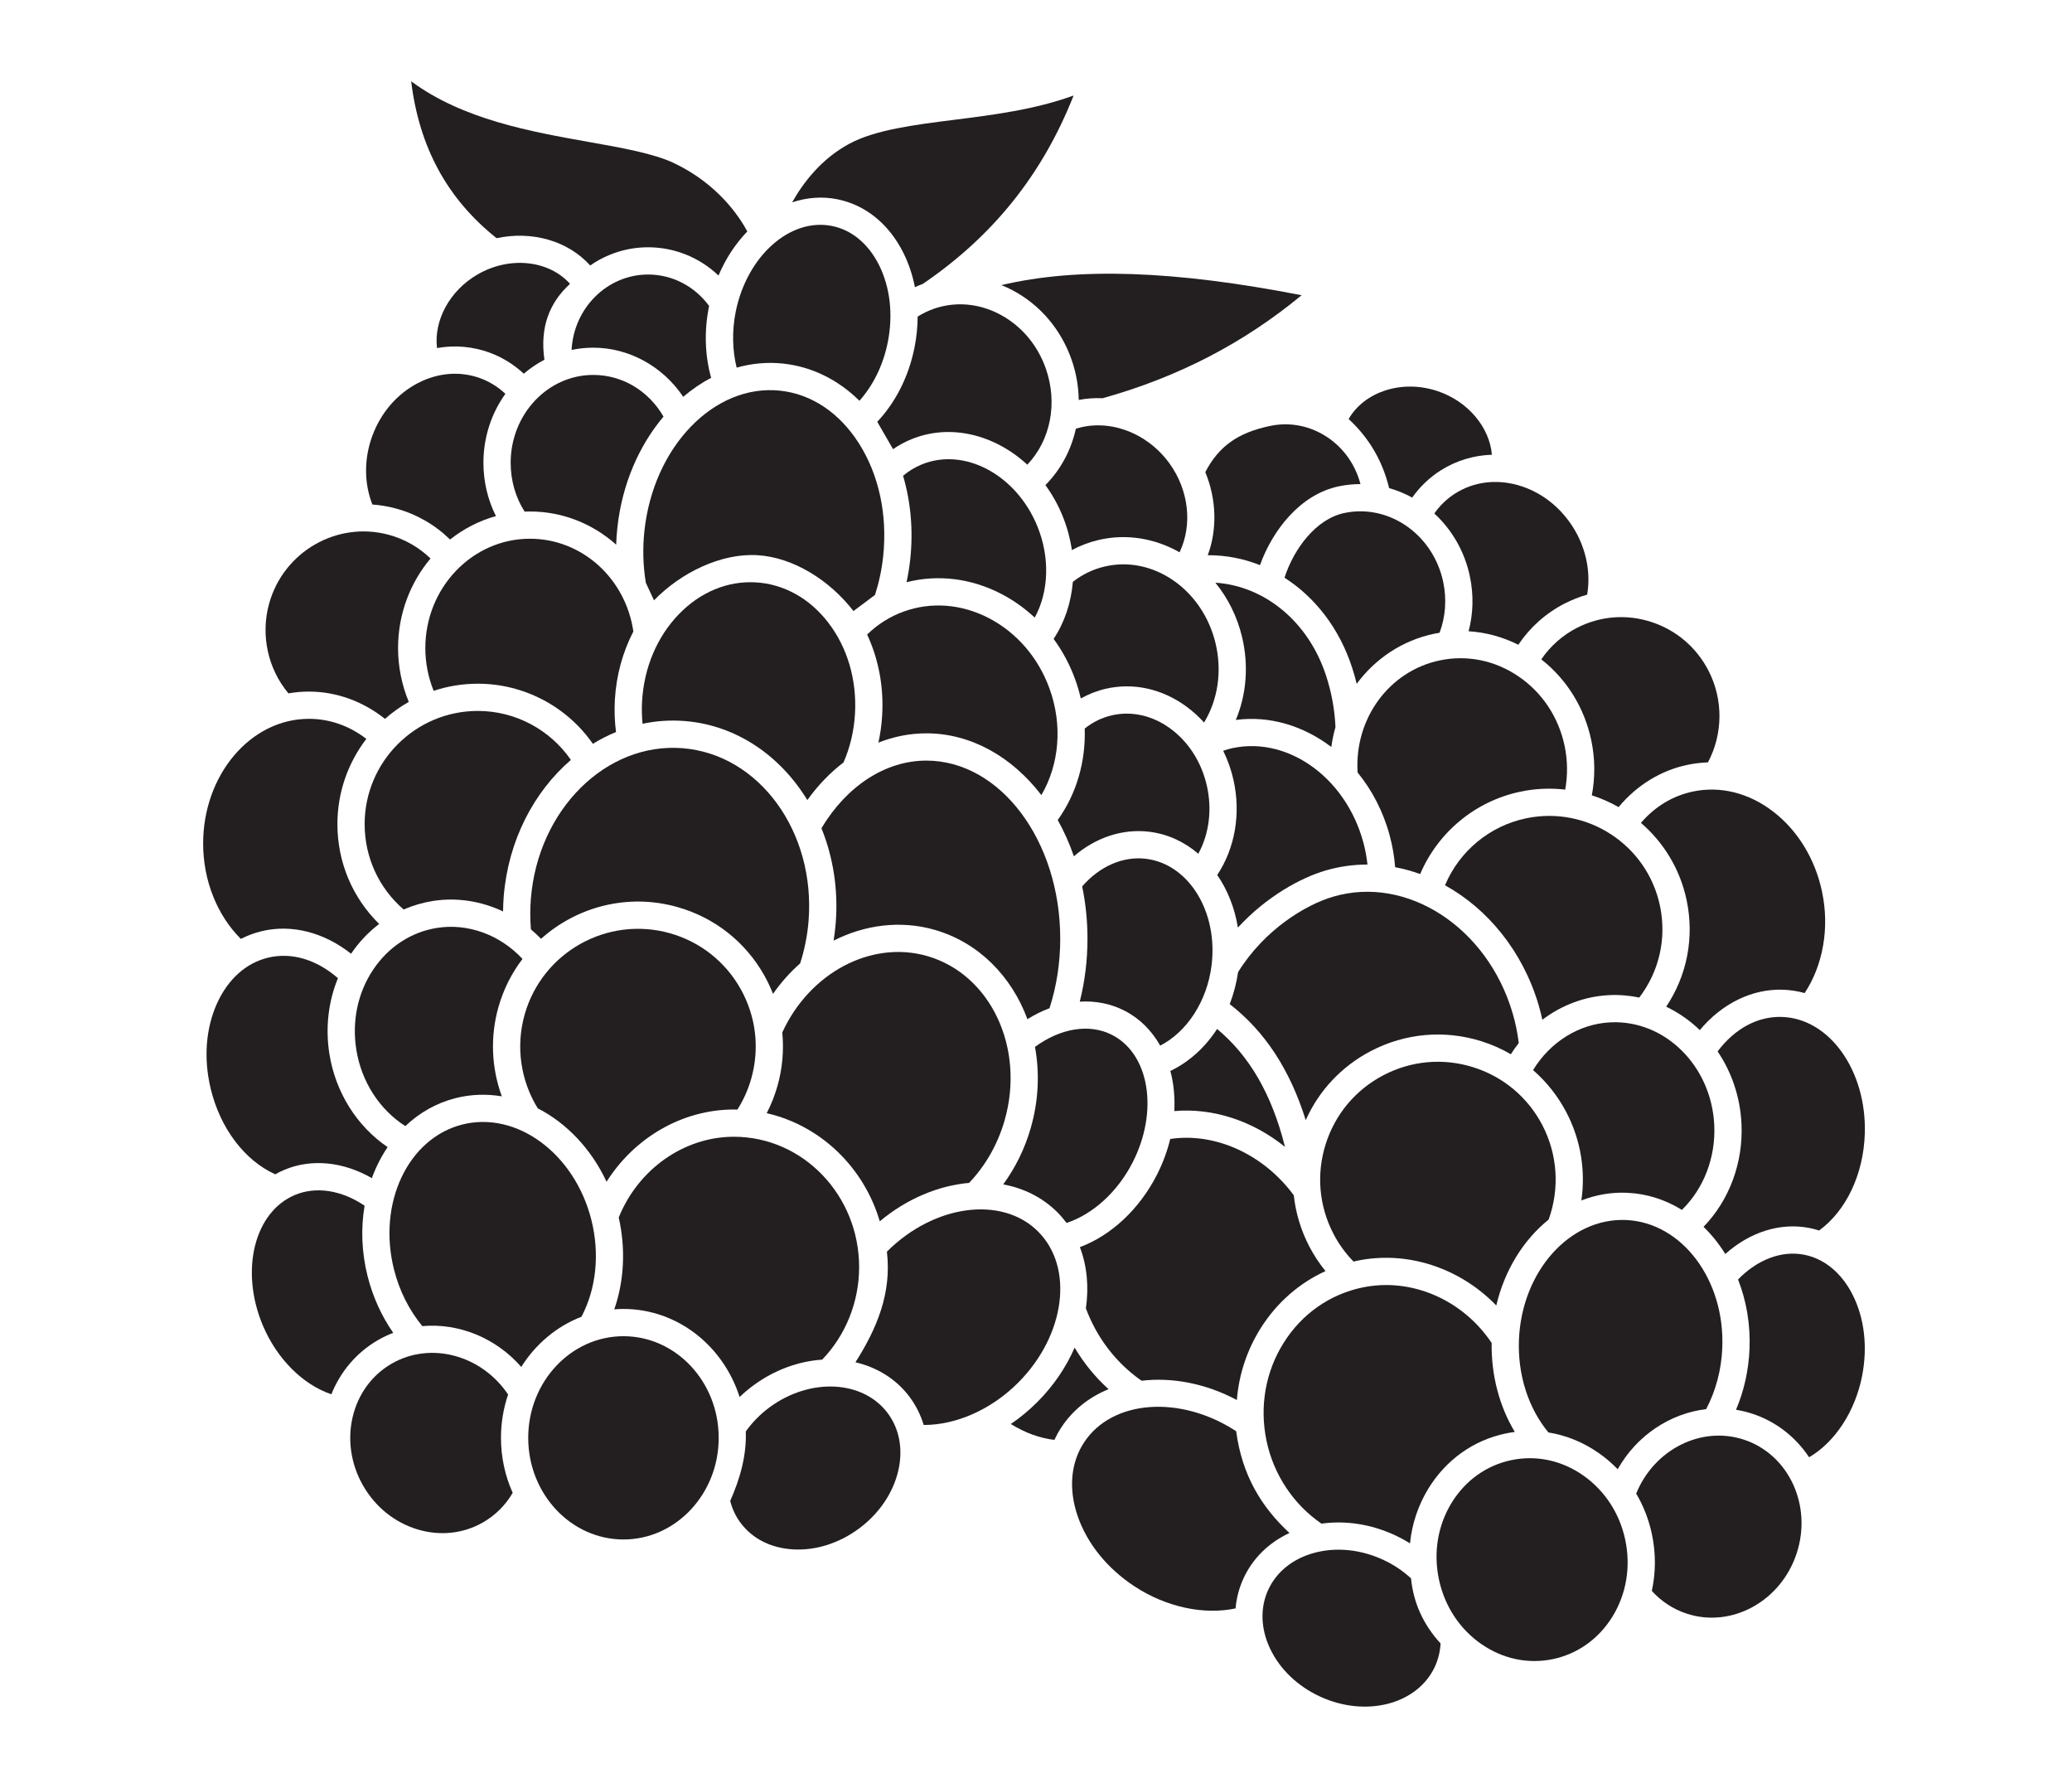
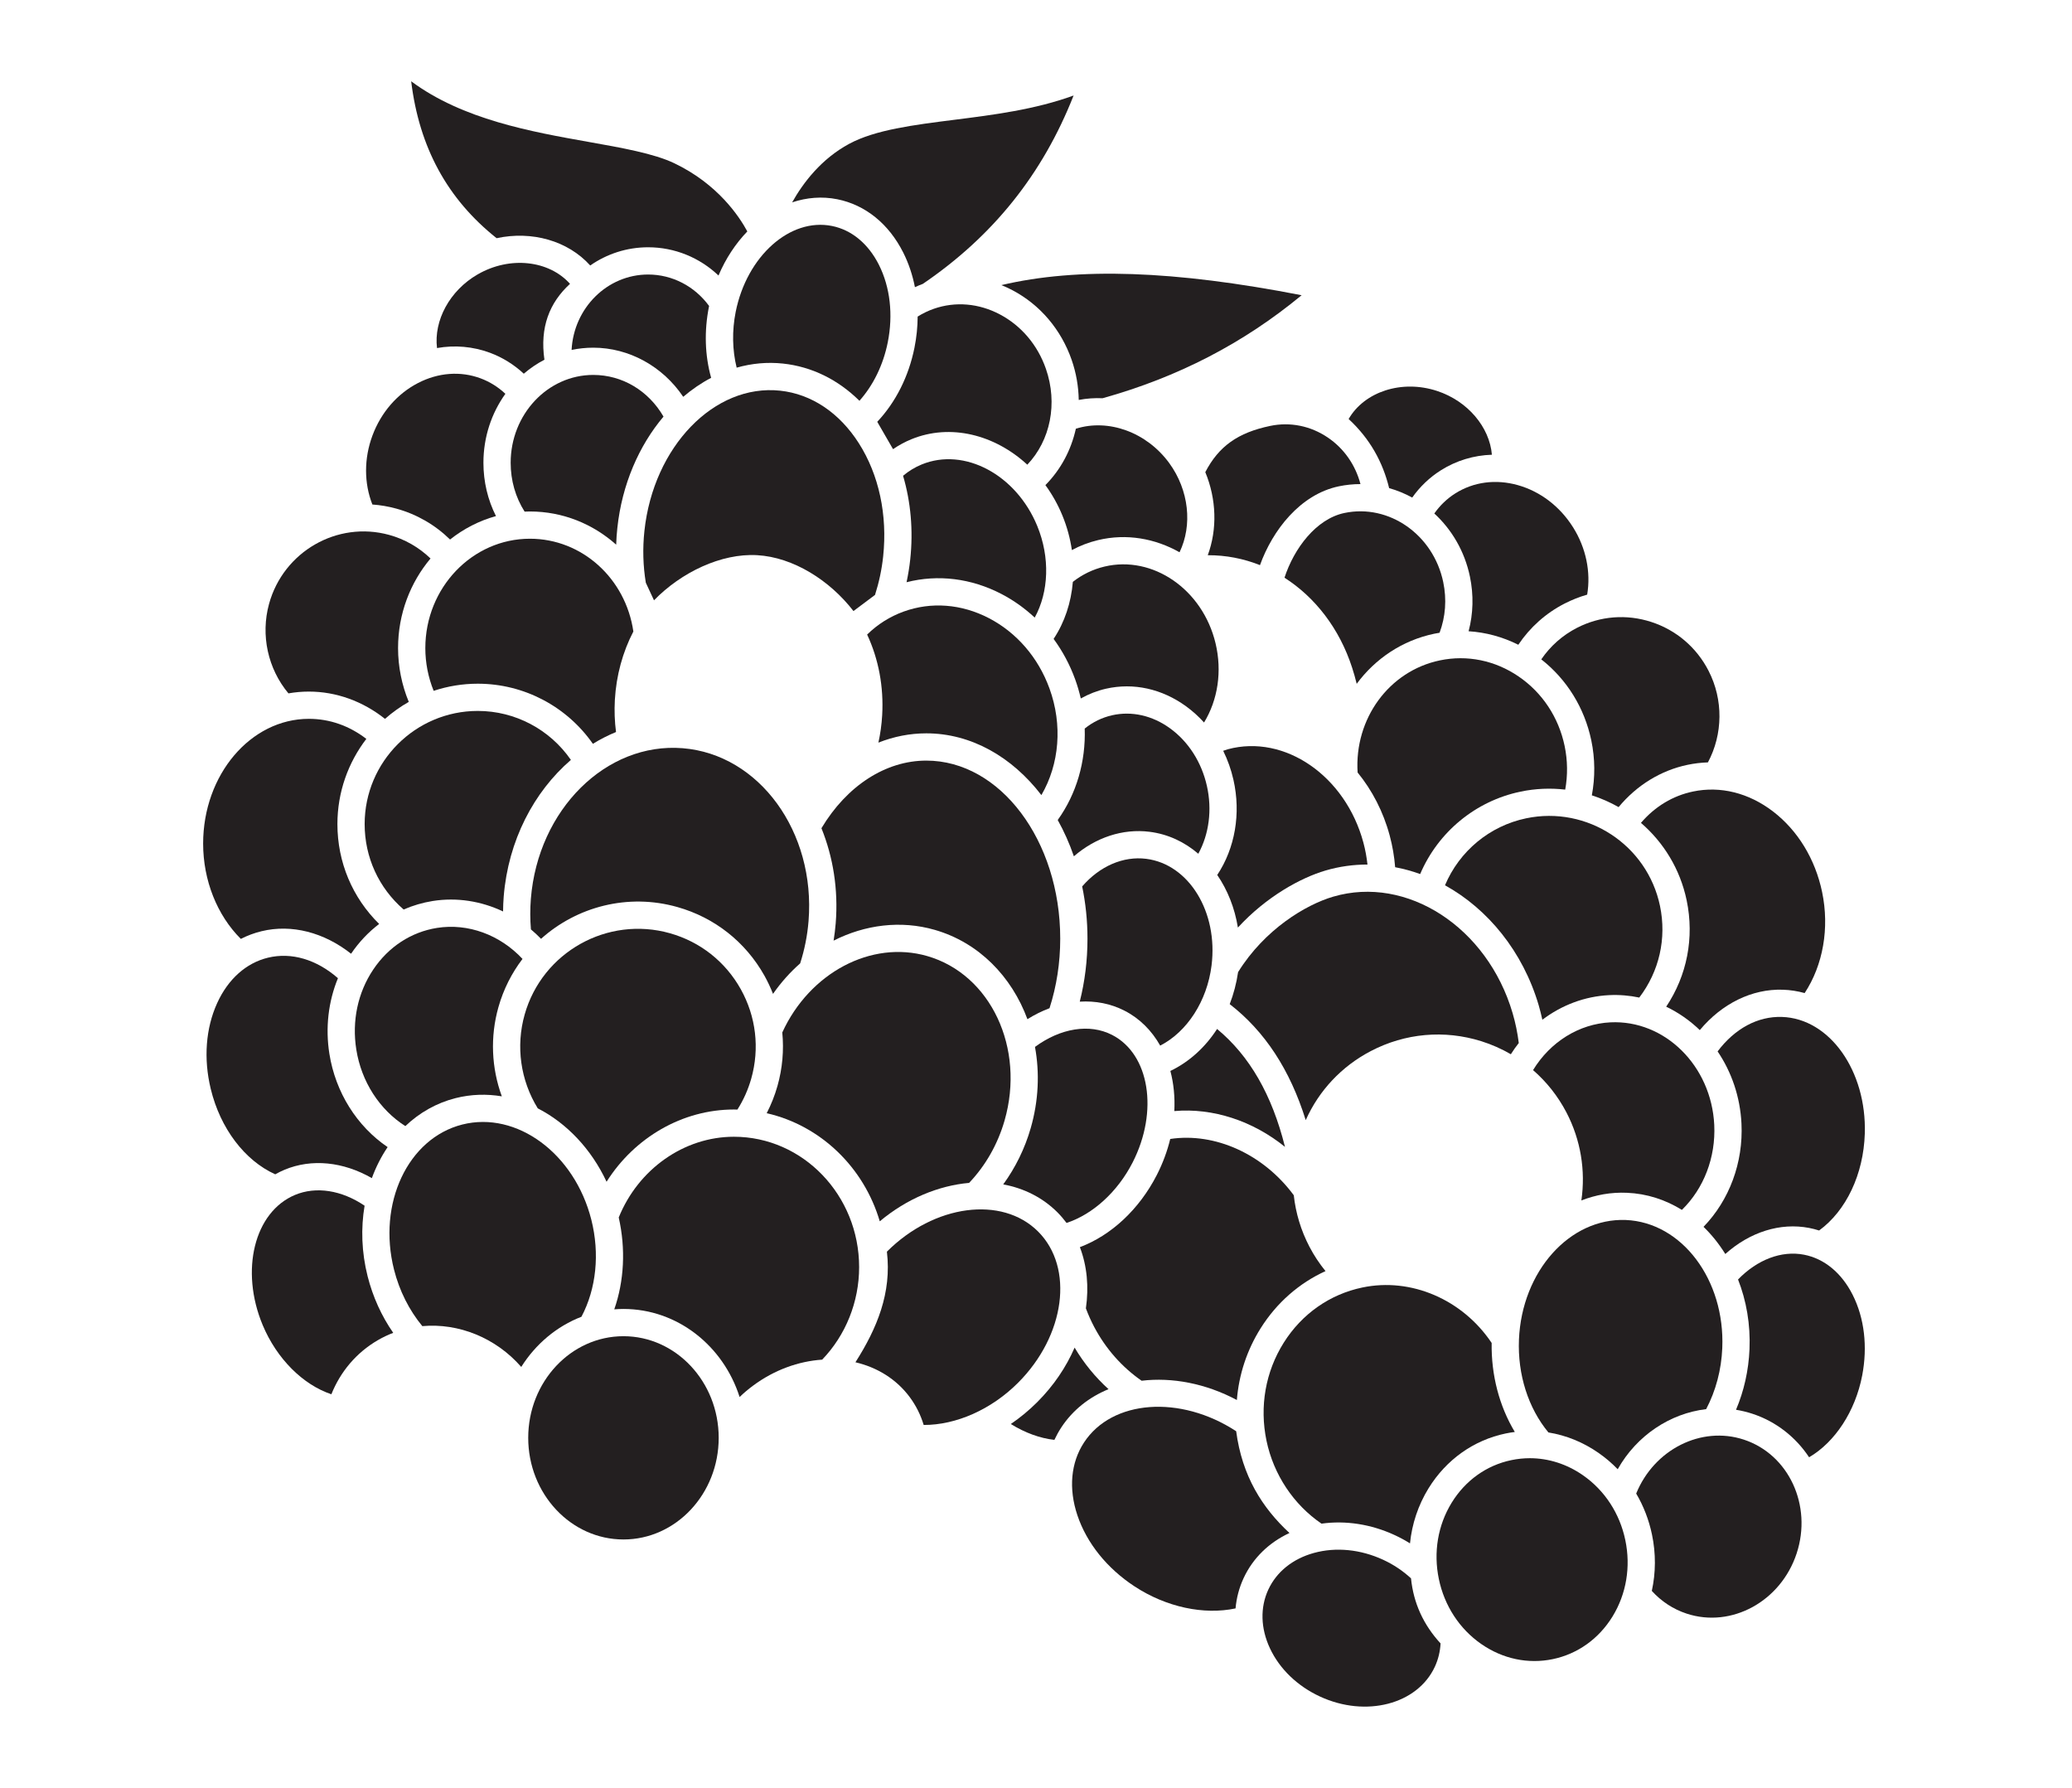
<svg xmlns="http://www.w3.org/2000/svg" width="102" height="88" viewBox="0 0 102 88" fill="none">
  <path d="M54.37 27.887C53.799 28.023 53.277 28.276 52.814 28.639C52.729 29.662 52.409 30.632 51.867 31.447C52.305 32.044 52.663 32.709 52.925 33.429C53.039 33.743 53.132 34.06 53.205 34.379C53.595 34.16 54.012 33.997 54.447 33.898C55.8 33.592 57.201 33.901 58.393 34.768C58.713 35.001 59.007 35.268 59.273 35.562C59.954 34.444 60.168 33.041 59.839 31.664C59.206 29.012 56.752 27.318 54.37 27.887Z" fill="#231F20" />
  <path d="M30.691 64.427C33.349 64.427 35.608 66.245 36.409 68.761C36.615 68.563 36.835 68.377 37.069 68.204C38.12 67.423 39.314 67 40.473 66.922C41.632 65.721 42.293 64.077 42.293 62.37C42.293 58.83 39.528 55.951 36.129 55.951C33.678 55.951 31.424 57.54 30.459 59.924C30.808 61.469 30.726 63.05 30.239 64.446C30.389 64.434 30.539 64.427 30.691 64.427Z" fill="#231F20" />
-   <path d="M61.144 31.352C61.479 32.756 61.359 34.187 60.837 35.436C62.501 35.213 64.168 35.724 65.538 36.767C65.582 36.434 65.651 36.108 65.742 35.791C65.707 34.951 65.555 34.107 65.288 33.281C64.423 30.599 62.249 28.835 59.831 28.681C60.44 29.429 60.901 30.334 61.144 31.352Z" fill="#231F20" />
  <path d="M74.758 33.296C73.601 32.505 72.224 32.223 70.882 32.504C68.377 33.026 66.666 35.379 66.832 38.022C67.542 38.891 68.094 39.941 68.412 41.126C68.55 41.639 68.639 42.161 68.68 42.684C69.097 42.762 69.509 42.875 69.912 43.02C70.794 40.956 72.63 39.428 74.854 38.964C75.597 38.809 76.337 38.782 77.052 38.865C77.18 38.162 77.172 37.431 77.024 36.721C76.73 35.308 75.925 34.092 74.758 33.296Z" fill="#231F20" />
  <path d="M55.355 49.745C56.109 50.13 56.699 50.73 57.114 51.465C58.434 50.789 59.422 49.278 59.642 47.522C59.972 44.89 58.528 42.535 56.423 42.271C55.292 42.129 54.133 42.635 53.273 43.63C53.443 44.451 53.534 45.312 53.534 46.201C53.534 47.267 53.406 48.305 53.154 49.301C53.924 49.255 54.676 49.397 55.355 49.745Z" fill="#231F20" />
  <path d="M60.939 45.655C62.34 44.13 64.029 43.207 65.252 42.847C65.936 42.646 66.63 42.552 67.318 42.553C67.278 42.191 67.213 41.83 67.117 41.474C66.234 38.188 63.241 36.126 60.446 36.878C60.375 36.897 60.296 36.924 60.215 36.954C60.435 37.401 60.607 37.88 60.72 38.383C61.096 40.042 60.796 41.752 59.922 43.066C60.429 43.804 60.783 44.69 60.939 45.655Z" fill="#231F20" />
  <path d="M67.482 51.734C69.171 50.851 71.104 50.679 72.923 51.249C73.436 51.41 73.922 51.627 74.376 51.89C74.497 51.697 74.627 51.513 74.766 51.337C74.704 50.841 74.604 50.346 74.461 49.862C73.219 45.637 69.258 43.068 65.63 44.134C64.279 44.531 62.257 45.742 60.948 47.848C60.867 48.399 60.728 48.928 60.536 49.423C62.266 50.763 63.503 52.651 64.278 55.133C64.93 53.675 66.044 52.485 67.482 51.734Z" fill="#231F20" />
  <path d="M20.938 31.9C20.938 32.625 21.08 33.341 21.348 34.003C22.032 33.776 22.762 33.652 23.52 33.652C25.793 33.652 27.901 34.771 29.186 36.611C29.551 36.386 29.931 36.192 30.325 36.03C30.258 35.511 30.238 34.982 30.268 34.451C30.337 33.246 30.652 32.099 31.179 31.082C30.799 28.465 28.644 26.516 26.088 26.516C23.248 26.516 20.938 28.931 20.938 31.9Z" fill="#231F20" />
  <path d="M17.951 40.562C17.951 42.197 18.647 43.707 19.87 44.766C20.323 44.569 20.803 44.427 21.302 44.347C22.488 44.159 23.689 44.352 24.765 44.862C24.768 44.618 24.776 44.375 24.796 44.131C25.018 41.37 26.282 38.972 28.104 37.403C27.07 35.905 25.362 34.992 23.52 34.992C20.45 34.993 17.951 37.491 17.951 40.562Z" fill="#231F20" />
  <path d="M29.86 58.166C31.233 55.99 33.593 54.61 36.129 54.61C36.187 54.61 36.244 54.613 36.301 54.614C36.599 54.144 36.828 53.633 36.982 53.09C37.403 51.6 37.219 50.035 36.464 48.684C35.708 47.333 34.472 46.356 32.982 45.935C29.906 45.066 26.697 46.86 25.828 49.935C25.385 51.499 25.622 53.172 26.473 54.553C27.886 55.275 29.102 56.543 29.86 58.166Z" fill="#231F20" />
  <path d="M56.59 40.941C57.495 41.054 58.312 41.44 58.99 42.022C59.519 41.056 59.678 39.855 59.412 38.679C59.148 37.512 58.506 36.508 57.604 35.852C56.729 35.216 55.713 34.987 54.743 35.206C54.248 35.319 53.797 35.539 53.398 35.86C53.453 37.483 52.996 39.072 52.069 40.361C52.38 40.918 52.647 41.515 52.865 42.147C53.941 41.219 55.269 40.775 56.59 40.941Z" fill="#231F20" />
  <path d="M52.962 21.102C52.73 22.15 52.22 23.114 51.463 23.877C51.794 24.331 52.08 24.836 52.305 25.387C52.531 25.938 52.683 26.507 52.766 27.075C53.171 26.857 53.602 26.692 54.058 26.583C55.453 26.25 56.863 26.501 58.066 27.183C58.711 25.849 58.532 24.127 57.559 22.793C56.447 21.27 54.564 20.595 52.962 21.102Z" fill="#231F20" />
  <path d="M49.222 15.475C48.186 14.927 47.031 14.829 45.971 15.198C45.691 15.296 45.424 15.425 45.174 15.582C45.172 16.087 45.12 16.599 45.018 17.11C44.735 18.526 44.092 19.799 43.185 20.761L43.963 22.108C44.245 21.914 44.547 21.75 44.866 21.619C46.787 20.833 48.969 21.393 50.572 22.872C51.709 21.677 52.081 19.855 51.487 18.151C51.08 16.981 50.275 16.031 49.222 15.475Z" fill="#231F20" />
  <path d="M38.404 19.229C35.165 18.883 32.166 21.98 31.723 26.133C31.631 26.997 31.655 27.854 31.793 28.683L32.195 29.548C33.522 28.18 35.499 27.223 37.275 27.326C39.051 27.427 40.85 28.566 42.014 30.076L43.075 29.282C43.27 28.673 43.407 28.038 43.476 27.388C43.694 25.349 43.269 23.37 42.28 21.818C41.321 20.313 39.944 19.393 38.404 19.229Z" fill="#231F20" />
  <path d="M66.183 25.249C64.788 25.54 63.698 27 63.233 28.435C64.736 29.395 65.939 30.932 66.564 32.869C66.649 33.131 66.723 33.394 66.787 33.658C67.697 32.425 69.027 31.521 70.608 31.191C70.694 31.173 70.781 31.158 70.867 31.144C71.162 30.356 71.225 29.501 71.047 28.65C70.56 26.316 68.378 24.789 66.183 25.249Z" fill="#231F20" />
  <path d="M43.428 35.199C43.402 35.66 43.339 36.111 43.242 36.552C43.996 36.253 44.791 36.095 45.6 36.095C47.817 36.095 49.824 37.261 51.265 39.135C52.153 37.613 52.316 35.678 51.664 33.888C51.112 32.368 50.053 31.139 48.682 30.426C47.331 29.724 45.837 29.61 44.477 30.104C43.8 30.351 43.2 30.73 42.687 31.233C43.248 32.434 43.508 33.797 43.428 35.199Z" fill="#231F20" />
  <path d="M26.088 25.175C27.704 25.175 29.19 25.788 30.333 26.809C30.342 26.537 30.36 26.264 30.39 25.991C30.619 23.839 31.458 21.931 32.663 20.505C31.925 19.231 30.635 18.454 29.205 18.454C26.963 18.454 25.139 20.393 25.139 22.777C25.139 23.647 25.375 24.471 25.825 25.182C25.913 25.178 26 25.175 26.088 25.175Z" fill="#231F20" />
  <path d="M80.09 58.709C81.07 58.749 81.987 59.05 82.796 59.551C83.876 58.496 84.466 56.968 84.389 55.368C84.247 52.455 81.952 50.19 79.277 50.32C77.731 50.395 76.314 51.283 75.469 52.671C76.134 53.248 76.692 53.95 77.112 54.754C77.814 56.098 78.062 57.614 77.847 59.087C78.552 58.811 79.308 58.675 80.09 58.709Z" fill="#231F20" />
  <path d="M34.908 15.06C34.195 14.086 33.091 13.512 31.906 13.512C29.894 13.512 28.245 15.158 28.138 17.224C28.483 17.151 28.84 17.113 29.205 17.113C30.974 17.113 32.631 18.04 33.633 19.531C34.064 19.165 34.524 18.849 35.008 18.597C34.7 17.494 34.66 16.295 34.901 15.089C34.903 15.079 34.906 15.069 34.908 15.06Z" fill="#231F20" />
  <path d="M25.722 47.198C24.612 46.01 23.042 45.43 21.512 45.672C20.239 45.874 19.125 46.602 18.374 47.721C17.613 48.855 17.317 50.254 17.54 51.658C17.791 53.241 18.681 54.615 19.954 55.427C20.644 54.771 21.48 54.289 22.43 54.049C23.189 53.858 23.957 53.837 24.704 53.962C24.192 52.564 24.124 51.029 24.537 49.57C24.787 48.685 25.196 47.888 25.722 47.198Z" fill="#231F20" />
  <path d="M84.554 51.75C85.236 52.757 85.664 53.976 85.729 55.304C85.822 57.225 85.133 59.07 83.861 60.385C84.265 60.776 84.624 61.226 84.933 61.722C86.145 60.641 87.634 60.165 89.059 60.439C89.226 60.471 89.39 60.514 89.551 60.565C90.883 59.593 91.737 57.801 91.8 55.799C91.897 52.705 90.067 50.128 87.721 50.054C86.528 50.014 85.396 50.63 84.554 51.75Z" fill="#231F20" />
  <path d="M53.867 65.316C54.434 66.389 55.239 67.296 56.2 67.96C57.694 67.782 59.35 68.089 60.888 68.909C60.987 67.661 61.383 66.452 62.059 65.377C62.849 64.12 63.953 63.156 65.252 62.564C64.951 62.194 64.685 61.793 64.461 61.364C64.042 60.562 63.785 59.705 63.69 58.831C62.196 56.806 59.816 55.73 57.608 56.06C57.464 56.654 57.245 57.251 56.948 57.832C56.08 59.527 54.701 60.805 53.16 61.385C53.513 62.306 53.608 63.342 53.456 64.397C53.572 64.709 53.709 65.018 53.867 65.316Z" fill="#231F20" />
  <path d="M28.06 13.971C27.032 12.817 25.106 12.586 23.512 13.507C22.132 14.304 21.348 15.781 21.513 17.131C22.391 16.976 23.285 17.053 24.128 17.366C24.741 17.595 25.303 17.945 25.785 18.394C26.096 18.127 26.437 17.895 26.801 17.706C26.572 16.122 27.04 14.903 28.06 13.971Z" fill="#231F20" />
  <path d="M75.129 40.277C73.326 40.653 71.84 41.896 71.134 43.574C73.239 44.737 74.966 46.826 75.748 49.484C75.816 49.718 75.874 49.955 75.927 50.192C76.877 49.473 78.013 49.039 79.212 48.981C79.721 48.956 80.219 48.999 80.698 49.1C81.68 47.813 82.052 46.191 81.718 44.59C81.091 41.584 78.133 39.649 75.129 40.277Z" fill="#231F20" />
  <path d="M33.607 36.827C29.836 36.525 26.485 39.849 26.133 44.239C26.093 44.742 26.095 45.247 26.136 45.745C26.309 45.89 26.475 46.045 26.634 46.209C28.396 44.629 30.905 43.954 33.347 44.645C35.181 45.163 36.704 46.365 37.635 48.029C37.796 48.319 37.935 48.616 38.054 48.919C38.445 48.356 38.895 47.854 39.39 47.418C39.605 46.749 39.746 46.05 39.803 45.336C40.156 40.946 37.376 37.129 33.607 36.827Z" fill="#231F20" />
  <path d="M44.628 28.657C46.173 28.263 47.81 28.461 49.301 29.237C49.899 29.548 50.447 29.94 50.937 30.398C51.633 29.126 51.697 27.44 51.064 25.895C50.027 23.362 47.474 22.001 45.375 22.86C45.04 22.997 44.733 23.185 44.456 23.418C44.836 24.706 44.962 26.108 44.809 27.53C44.769 27.911 44.706 28.287 44.628 28.657Z" fill="#231F20" />
-   <path d="M41.526 37.527C41.851 36.776 42.042 35.968 42.09 35.123C42.184 33.459 41.716 31.868 40.771 30.642C39.849 29.445 38.58 28.743 37.199 28.664C35.817 28.586 34.477 29.14 33.425 30.225C32.347 31.335 31.702 32.863 31.607 34.527C31.586 34.895 31.597 35.262 31.631 35.624C32.305 35.481 33.003 35.433 33.714 35.49C36.247 35.693 38.409 37.193 39.743 39.379C40.267 38.65 40.868 38.027 41.526 37.527Z" fill="#231F20" />
  <path d="M63.257 56.45C62.616 53.881 61.511 51.967 59.914 50.646C59.327 51.554 58.536 52.272 57.615 52.712C57.778 53.329 57.844 53.997 57.809 54.687C59.712 54.521 61.675 55.17 63.257 56.45Z" fill="#231F20" />
  <path d="M41.036 46.298C42.581 45.515 44.339 45.285 46.017 45.768C48.183 46.393 49.801 48.061 50.578 50.164C50.933 49.942 51.297 49.762 51.666 49.624C52.014 48.541 52.193 47.392 52.193 46.201C52.193 41.368 49.235 37.437 45.6 37.437C43.597 37.437 41.687 38.676 40.438 40.765C41.009 42.176 41.274 43.774 41.14 45.443C41.117 45.73 41.081 46.016 41.036 46.298Z" fill="#231F20" />
  <path d="M51.104 60.617C49.325 58.838 45.985 59.282 43.66 61.607C43.902 63.63 43.173 65.386 42.111 67.051C43.174 67.3 44.121 67.874 44.782 68.763C45.093 69.182 45.323 69.645 45.471 70.137C47.065 70.142 48.797 69.38 50.115 68.062C52.44 65.737 52.884 62.397 51.104 60.617Z" fill="#231F20" />
-   <path d="M37.868 69.28C37.416 69.616 37.031 70.012 36.714 70.454C36.755 71.639 36.436 72.77 35.946 73.877C36.047 74.268 36.214 74.629 36.453 74.95C37.03 75.728 37.942 76.193 39.022 76.26C40.144 76.329 41.304 75.965 42.29 75.233C43.275 74.501 43.959 73.495 44.217 72.401C44.465 71.349 44.283 70.341 43.705 69.563C42.486 67.922 39.868 67.795 37.868 69.28Z" fill="#231F20" />
  <path d="M28.623 64.811C29.353 63.432 29.532 61.708 29.11 60.036C28.286 56.775 25.437 54.674 22.759 55.349C20.081 56.026 18.573 59.23 19.397 62.491C19.66 63.531 20.14 64.485 20.79 65.272C22.574 65.112 24.406 65.843 25.66 67.281C26.366 66.157 27.402 65.282 28.623 64.811Z" fill="#231F20" />
  <path d="M30.692 65.768C28.106 65.768 26.003 68.012 26.003 70.77C26.003 73.529 28.106 75.773 30.692 75.773C33.277 75.773 35.38 73.529 35.38 70.77C35.38 68.012 33.277 65.768 30.692 65.768Z" fill="#231F20" />
-   <path d="M25.013 68.639C23.711 66.697 21.202 66.01 19.279 67.12C17.265 68.283 16.637 70.98 17.88 73.132C18.485 74.181 19.438 74.944 20.562 75.28C21.672 75.612 22.817 75.486 23.787 74.927C24.389 74.579 24.886 74.082 25.239 73.478C24.869 72.656 24.662 71.738 24.662 70.77C24.662 70.022 24.786 69.305 25.013 68.639Z" fill="#231F20" />
  <path d="M12.877 45.834C14.356 45.476 15.952 45.891 17.282 46.943C17.672 46.369 18.139 45.877 18.665 45.477C17.35 44.185 16.61 42.44 16.61 40.562C16.61 38.986 17.142 37.532 18.034 36.368C17.193 35.721 16.226 35.381 15.206 35.381C12.336 35.381 10 38.135 10 41.521C10 43.333 10.688 45.051 11.856 46.213C12.178 46.048 12.52 45.92 12.877 45.834Z" fill="#231F20" />
  <path d="M18.609 65.959C18.852 65.818 19.102 65.7 19.357 65.602C18.783 64.776 18.353 63.831 18.097 62.819C17.797 61.63 17.762 60.445 17.948 59.345C16.82 58.581 15.563 58.38 14.523 58.814C12.519 59.652 11.806 62.526 12.932 65.222C13.625 66.879 14.913 68.158 16.313 68.626C16.751 67.531 17.531 66.581 18.609 65.959Z" fill="#231F20" />
  <path d="M15.206 34.04C16.549 34.04 17.859 34.513 18.952 35.383C19.311 35.066 19.704 34.785 20.123 34.547C19.779 33.714 19.596 32.812 19.596 31.899C19.596 30.213 20.2 28.671 21.194 27.489C20.623 26.939 19.929 26.539 19.154 26.327C16.601 25.626 13.951 27.151 13.244 29.725C12.822 31.264 13.188 32.919 14.199 34.128C14.528 34.07 14.864 34.04 15.206 34.04Z" fill="#231F20" />
  <path d="M14.005 57.576C15.344 57.017 16.898 57.179 18.306 57.988C18.506 57.44 18.767 56.926 19.082 56.461C17.569 55.434 16.517 53.768 16.215 51.869C16.012 50.584 16.162 49.301 16.636 48.147C15.583 47.226 14.349 46.858 13.193 47.137C12.118 47.397 11.229 48.19 10.691 49.371C10.127 50.608 10.014 52.108 10.374 53.594C10.844 55.541 12.047 57.122 13.55 57.8C13.696 57.718 13.848 57.642 14.005 57.576Z" fill="#231F20" />
  <path d="M85.846 70.859C83.74 70.166 81.425 71.35 80.546 73.513C80.909 74.129 81.173 74.809 81.324 75.533C81.519 76.465 81.512 77.408 81.315 78.304C81.783 78.821 82.37 79.206 83.03 79.423C85.239 80.149 87.668 78.82 88.445 76.459C89.222 74.098 88.056 71.586 85.846 70.859Z" fill="#231F20" />
  <path d="M54.571 68.375C53.922 67.788 53.358 67.099 52.901 66.33C52.488 67.282 51.873 68.201 51.063 69.011C50.656 69.418 50.219 69.778 49.761 70.09C50.451 70.52 51.191 70.791 51.905 70.871C52.003 70.663 52.114 70.46 52.242 70.264C52.809 69.398 53.62 68.765 54.571 68.375Z" fill="#231F20" />
  <path d="M77.928 72.614C77.133 72.06 76.227 71.773 75.308 71.773C75.005 71.773 74.701 71.805 74.399 71.868C73.18 72.122 72.137 72.867 71.463 73.963C70.781 75.073 70.557 76.408 70.832 77.723C71.106 79.038 71.846 80.172 72.915 80.916C73.972 81.651 75.225 81.917 76.444 81.662C77.663 81.407 78.705 80.663 79.38 79.566C80.061 78.457 80.286 77.122 80.011 75.806C79.737 74.492 78.997 73.358 77.928 72.614Z" fill="#231F20" />
  <path d="M88.805 61.756C87.698 61.543 86.509 61.998 85.56 62.976C85.968 64.015 86.176 65.182 86.124 66.408C86.081 67.45 85.853 68.463 85.46 69.389C85.729 69.433 85.999 69.497 86.266 69.585C87.448 69.974 88.405 70.744 89.058 71.727C90.332 70.983 91.332 69.467 91.671 67.704C91.945 66.283 91.779 64.873 91.203 63.733C90.657 62.651 89.806 61.949 88.805 61.756Z" fill="#231F20" />
  <path d="M60.854 70.445C58.102 68.645 54.742 68.892 53.364 70.999C52.713 71.993 52.597 73.265 53.037 74.58C53.496 75.951 54.497 77.196 55.854 78.084C57.413 79.105 59.266 79.497 60.824 79.166C60.868 78.654 60.999 78.154 61.218 77.68C61.673 76.696 62.461 75.927 63.478 75.454C62.139 74.216 61.147 72.655 60.854 70.445Z" fill="#231F20" />
  <path d="M68.091 76.773C66.977 76.258 65.766 76.138 64.682 76.436C63.64 76.722 62.842 77.364 62.435 78.243C62.029 79.122 62.057 80.146 62.514 81.125C62.99 82.144 63.866 82.988 64.98 83.504C67.241 84.549 69.778 83.889 70.636 82.034C70.802 81.673 70.895 81.289 70.916 80.889C70.07 79.97 69.583 78.903 69.461 77.686C69.06 77.318 68.603 77.009 68.091 76.773Z" fill="#231F20" />
  <path d="M41.217 9.807C42.6 10.083 43.754 11.017 44.467 12.436C44.732 12.963 44.923 13.536 45.04 14.135C45.167 14.075 45.297 14.021 45.43 13.972C48.883 11.622 51.323 8.579 52.851 4.701C50.953 5.395 48.868 5.658 46.983 5.896C44.98 6.149 43.088 6.388 41.806 7.078C40.436 7.816 39.544 8.983 38.995 9.961C39.711 9.721 40.465 9.657 41.217 9.807Z" fill="#231F20" />
  <path d="M83.347 38.958C82.348 39.166 81.471 39.697 80.78 40.502C81.891 41.459 82.709 42.773 83.031 44.316C83.415 46.156 83.047 48.017 82.023 49.55C82.63 49.84 83.188 50.229 83.677 50.702C84.764 49.398 86.244 48.665 87.763 48.714C88.132 48.725 88.492 48.783 88.839 48.879C89.746 47.502 90.069 45.679 89.698 43.904C89.359 42.28 88.499 40.872 87.278 39.937C86.086 39.025 84.689 38.677 83.347 38.958Z" fill="#231F20" />
  <path d="M70.608 25.274C71.466 26.062 72.1 27.131 72.36 28.376C72.55 29.286 72.526 30.202 72.296 31.07C73.141 31.123 73.97 31.347 74.743 31.735C75.317 30.88 76.091 30.184 77.02 29.708C77.38 29.524 77.752 29.377 78.133 29.268C78.321 28.155 78.076 26.966 77.436 25.95C76.789 24.923 75.823 24.187 74.716 23.877C73.633 23.574 72.543 23.718 71.646 24.282C71.239 24.538 70.887 24.876 70.608 25.274Z" fill="#231F20" />
  <path d="M78.694 71.513C79.036 71.751 79.35 72.02 79.636 72.316C80.569 70.655 82.213 69.567 83.99 69.358C84.465 68.456 84.74 67.424 84.784 66.352C84.925 62.991 82.794 60.163 80.034 60.048C77.274 59.94 74.916 62.573 74.775 65.934C74.704 67.654 75.231 69.305 76.225 70.505C77.094 70.646 77.935 70.984 78.694 71.513Z" fill="#231F20" />
  <path d="M75.874 32.454C77.133 33.441 78.002 34.842 78.337 36.447C78.524 37.341 78.529 38.262 78.363 39.147C78.822 39.294 79.263 39.489 79.68 39.726C80.572 38.651 81.758 37.92 83.073 37.645C83.406 37.575 83.742 37.536 84.077 37.525C84.819 36.135 84.839 34.441 84.111 33.021C83.521 31.869 82.521 31.015 81.296 30.615C80.074 30.215 78.772 30.317 77.632 30.902C76.918 31.268 76.32 31.8 75.874 32.454Z" fill="#231F20" />
  <path d="M52.504 60.193C53.795 59.77 55.013 58.668 55.754 57.221C57.043 54.702 56.591 51.883 54.744 50.938C53.636 50.371 52.212 50.602 50.95 51.529C51.183 52.8 51.131 54.17 50.739 55.529C50.449 56.536 49.987 57.471 49.387 58.296C50.397 58.483 51.32 58.937 52.053 59.669C52.218 59.834 52.367 60.01 52.504 60.193Z" fill="#231F20" />
-   <path d="M76.236 60.027C76.787 58.502 76.677 56.816 75.924 55.375C75.207 54.003 73.999 52.992 72.522 52.529C71.044 52.065 69.475 52.205 68.103 52.922C66.731 53.639 65.72 54.847 65.257 56.325C64.793 57.802 64.933 59.371 65.65 60.743C65.912 61.244 66.243 61.695 66.632 62.095C66.686 62.083 66.74 62.068 66.795 62.057C69.278 61.538 71.87 62.407 73.659 64.257C74.069 62.513 75 61.023 76.236 60.027Z" fill="#231F20" />
  <path d="M65.055 74.994C66.24 74.828 67.493 75.019 68.654 75.556C68.917 75.677 69.169 75.814 69.411 75.965C69.507 75.009 69.813 74.087 70.32 73.261C71.19 71.847 72.541 70.885 74.124 70.555C74.273 70.524 74.422 70.501 74.571 70.481C73.809 69.214 73.405 67.683 73.431 66.1C72 63.963 69.468 62.868 67.069 63.37C65.462 63.705 64.086 64.671 63.194 66.09C62.297 67.517 61.996 69.23 62.347 70.913C62.696 72.582 63.678 74.055 65.055 74.994Z" fill="#231F20" />
  <path d="M47.707 58.222C48.512 57.377 49.115 56.323 49.451 55.158C50.479 51.592 48.772 47.958 45.645 47.057C42.894 46.264 39.856 47.877 38.51 50.818C38.595 51.693 38.519 52.584 38.272 53.455C38.14 53.921 37.962 54.368 37.743 54.792C40.395 55.396 42.526 57.453 43.309 60.113C44.648 58.994 46.208 58.354 47.707 58.222Z" fill="#231F20" />
  <path d="M36.264 18.096C36.999 17.887 37.766 17.812 38.546 17.895C39.959 18.046 41.253 18.684 42.308 19.727C42.99 18.961 43.48 17.963 43.703 16.848C43.975 15.488 43.82 14.135 43.269 13.038C42.745 11.996 41.923 11.315 40.954 11.122C38.891 10.709 36.765 12.607 36.216 15.351C36.03 16.284 36.051 17.235 36.264 18.096Z" fill="#231F20" />
  <path d="M24.447 11.724C26.178 11.35 27.956 11.846 29.055 13.067C29.87 12.501 30.851 12.171 31.906 12.171C33.209 12.171 34.437 12.675 35.37 13.561C35.725 12.723 36.213 11.988 36.789 11.391C36.398 10.663 35.336 9.053 33.181 8.029C32.18 7.554 30.623 7.278 28.974 6.985C26.166 6.486 22.776 5.885 20.241 4C20.638 7.26 22.026 9.798 24.447 11.724Z" fill="#231F20" />
  <path d="M19.509 25.034C20.516 25.31 21.418 25.833 22.155 26.555C22.82 26.029 23.584 25.632 24.415 25.402C24.011 24.599 23.798 23.708 23.798 22.777C23.798 21.505 24.201 20.329 24.879 19.383C24.525 19.05 24.111 18.791 23.66 18.623C22.668 18.254 21.571 18.337 20.573 18.855C19.552 19.384 18.757 20.302 18.334 21.44C17.915 22.566 17.918 23.781 18.331 24.832C18.722 24.86 19.117 24.926 19.509 25.034Z" fill="#231F20" />
  <path d="M68.384 24.025C68.779 24.137 69.16 24.293 69.52 24.491C69.899 23.954 70.378 23.496 70.932 23.147C71.693 22.668 72.552 22.41 73.443 22.382C73.329 21.026 72.259 19.741 70.745 19.243C68.998 18.668 67.161 19.286 66.39 20.624C67.441 21.595 68.072 22.743 68.384 24.025Z" fill="#231F20" />
  <path d="M49.849 14.289C51.202 15.004 52.234 16.219 52.754 17.709C52.981 18.362 53.093 19.029 53.104 19.685C53.492 19.611 53.886 19.583 54.279 19.601C57.988 18.565 61.207 16.901 64.076 14.531C57.811 13.312 53.069 13.144 49.296 14.033C49.483 14.108 49.667 14.193 49.849 14.289Z" fill="#231F20" />
  <path d="M62.53 20.963C60.944 21.294 59.998 21.961 59.334 23.239C59.886 24.571 59.929 26.046 59.456 27.328C60.346 27.323 61.214 27.493 62.026 27.816C62.644 26.1 64.006 24.333 65.909 23.936C66.266 23.862 66.621 23.827 66.973 23.827C66.725 22.886 66.164 22.077 65.368 21.537C64.52 20.962 63.512 20.758 62.53 20.963Z" fill="#231F20" />
</svg>